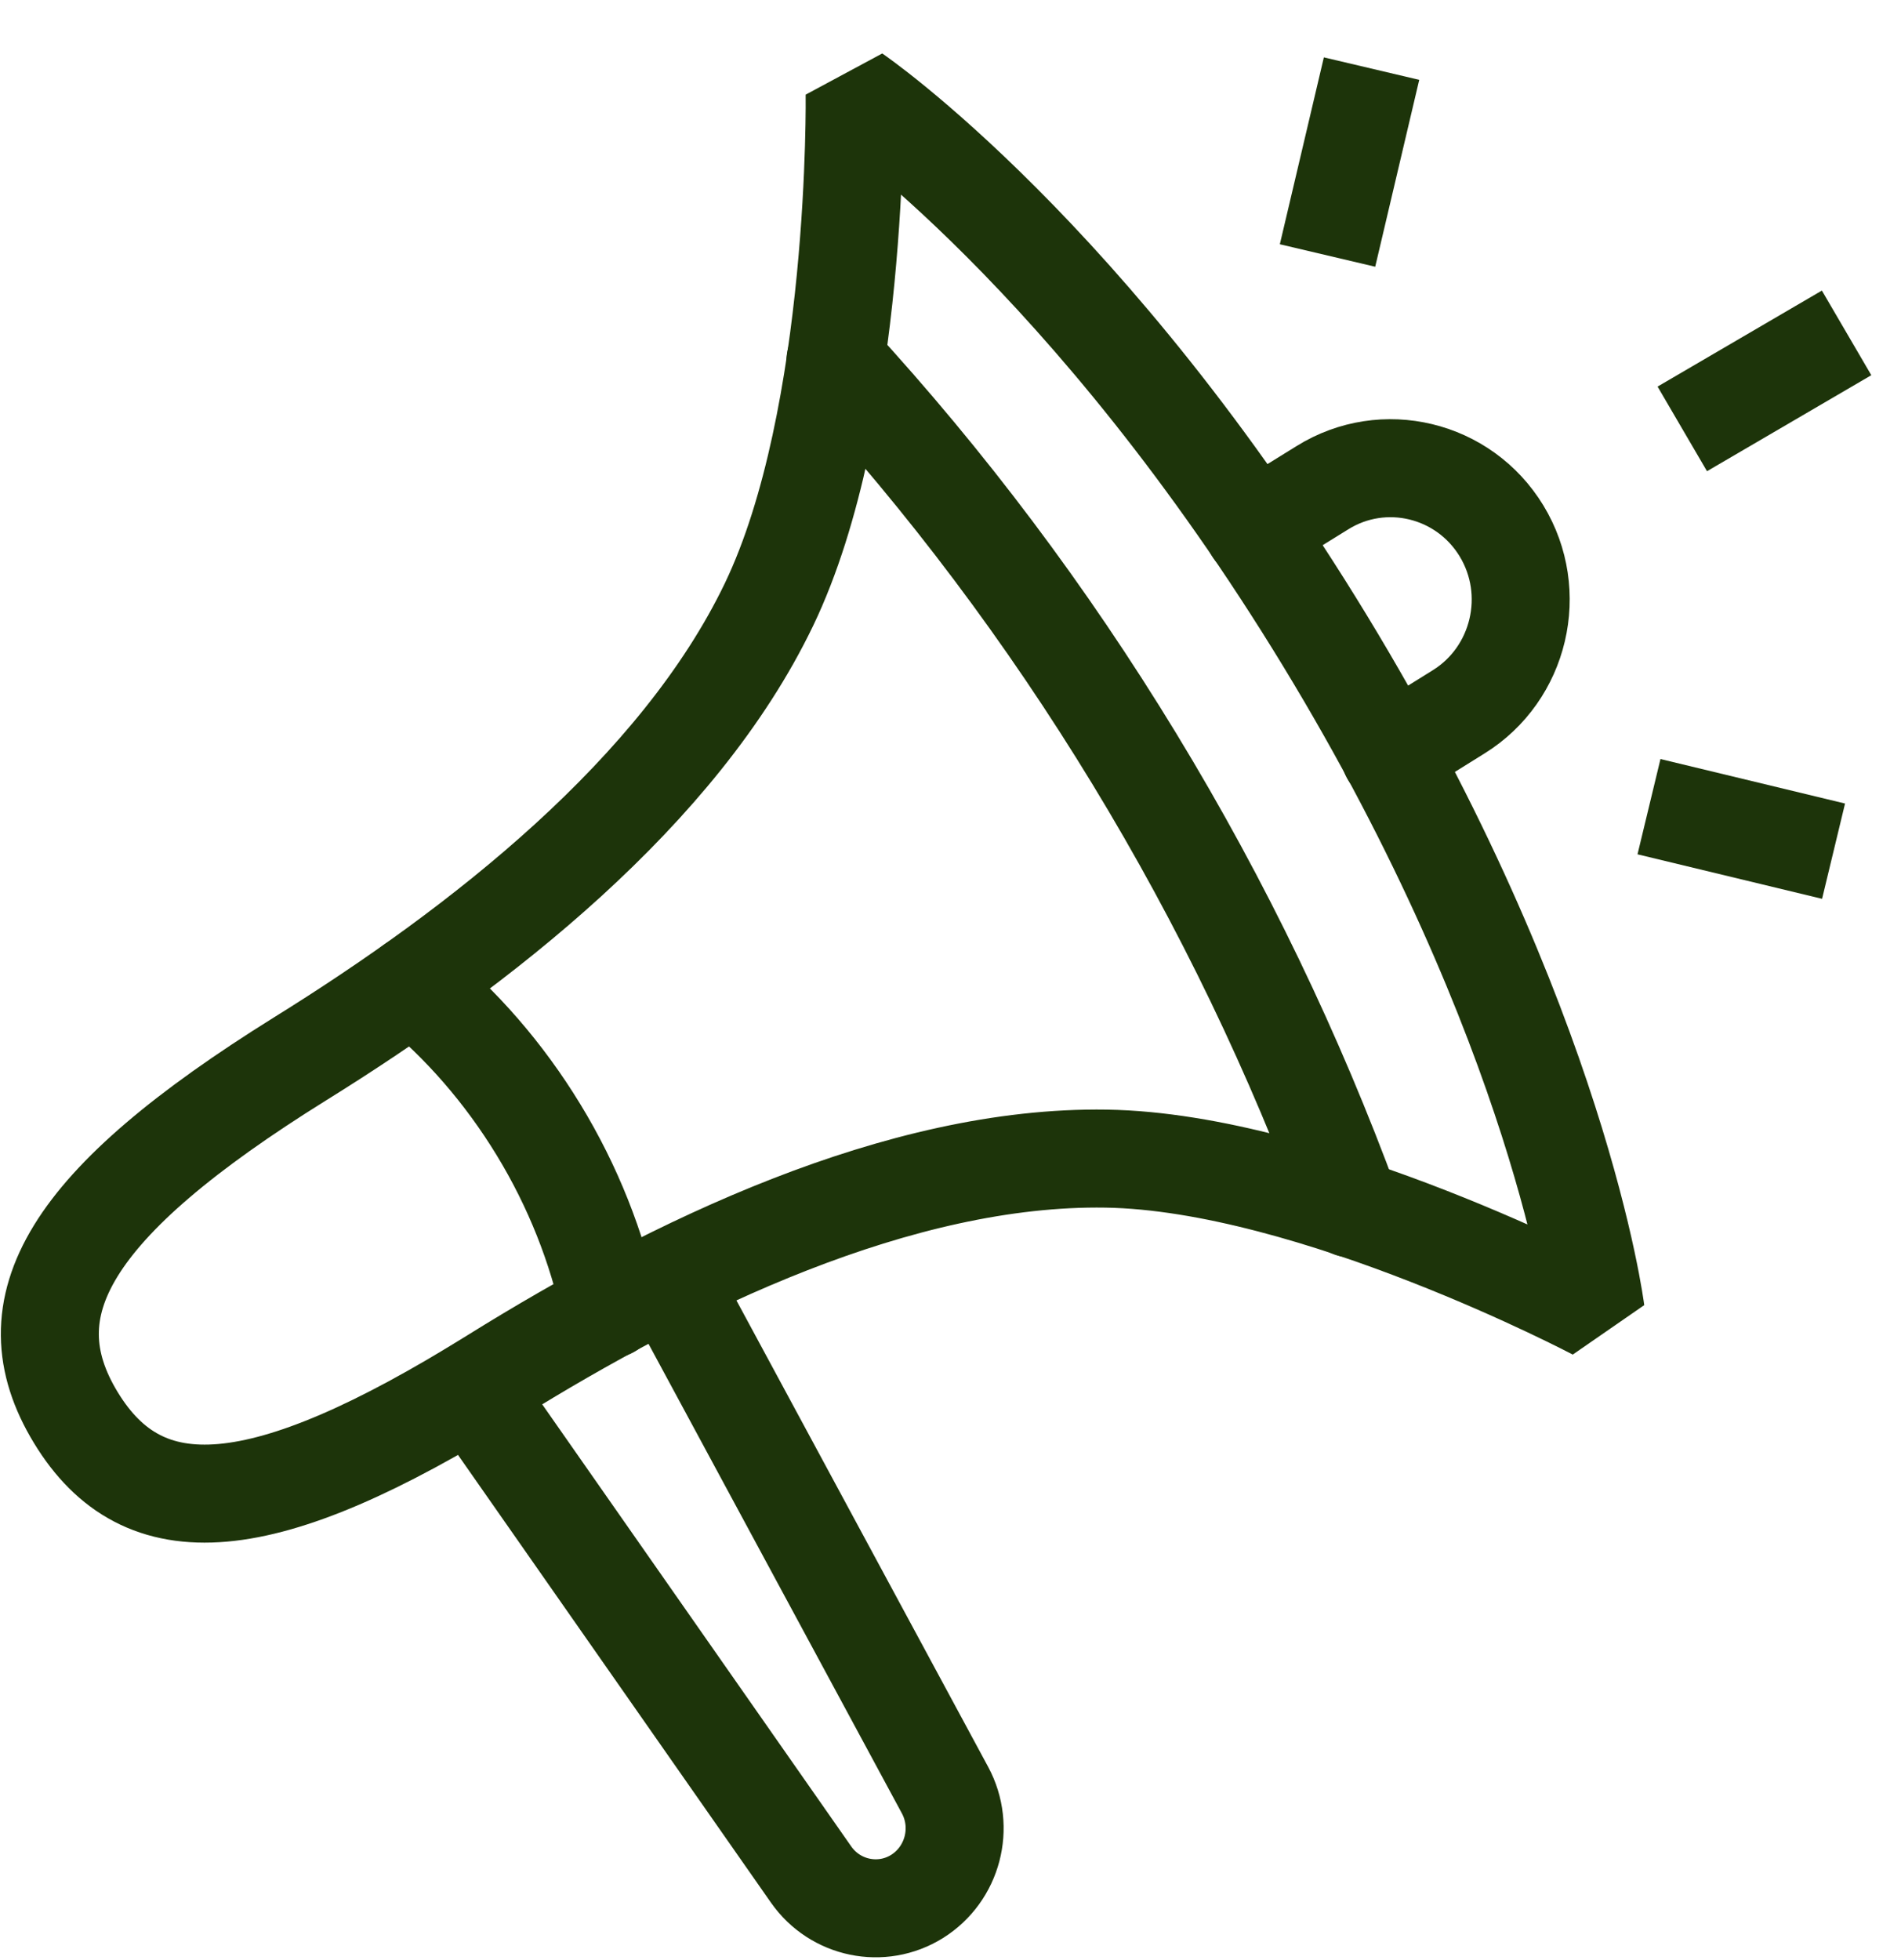
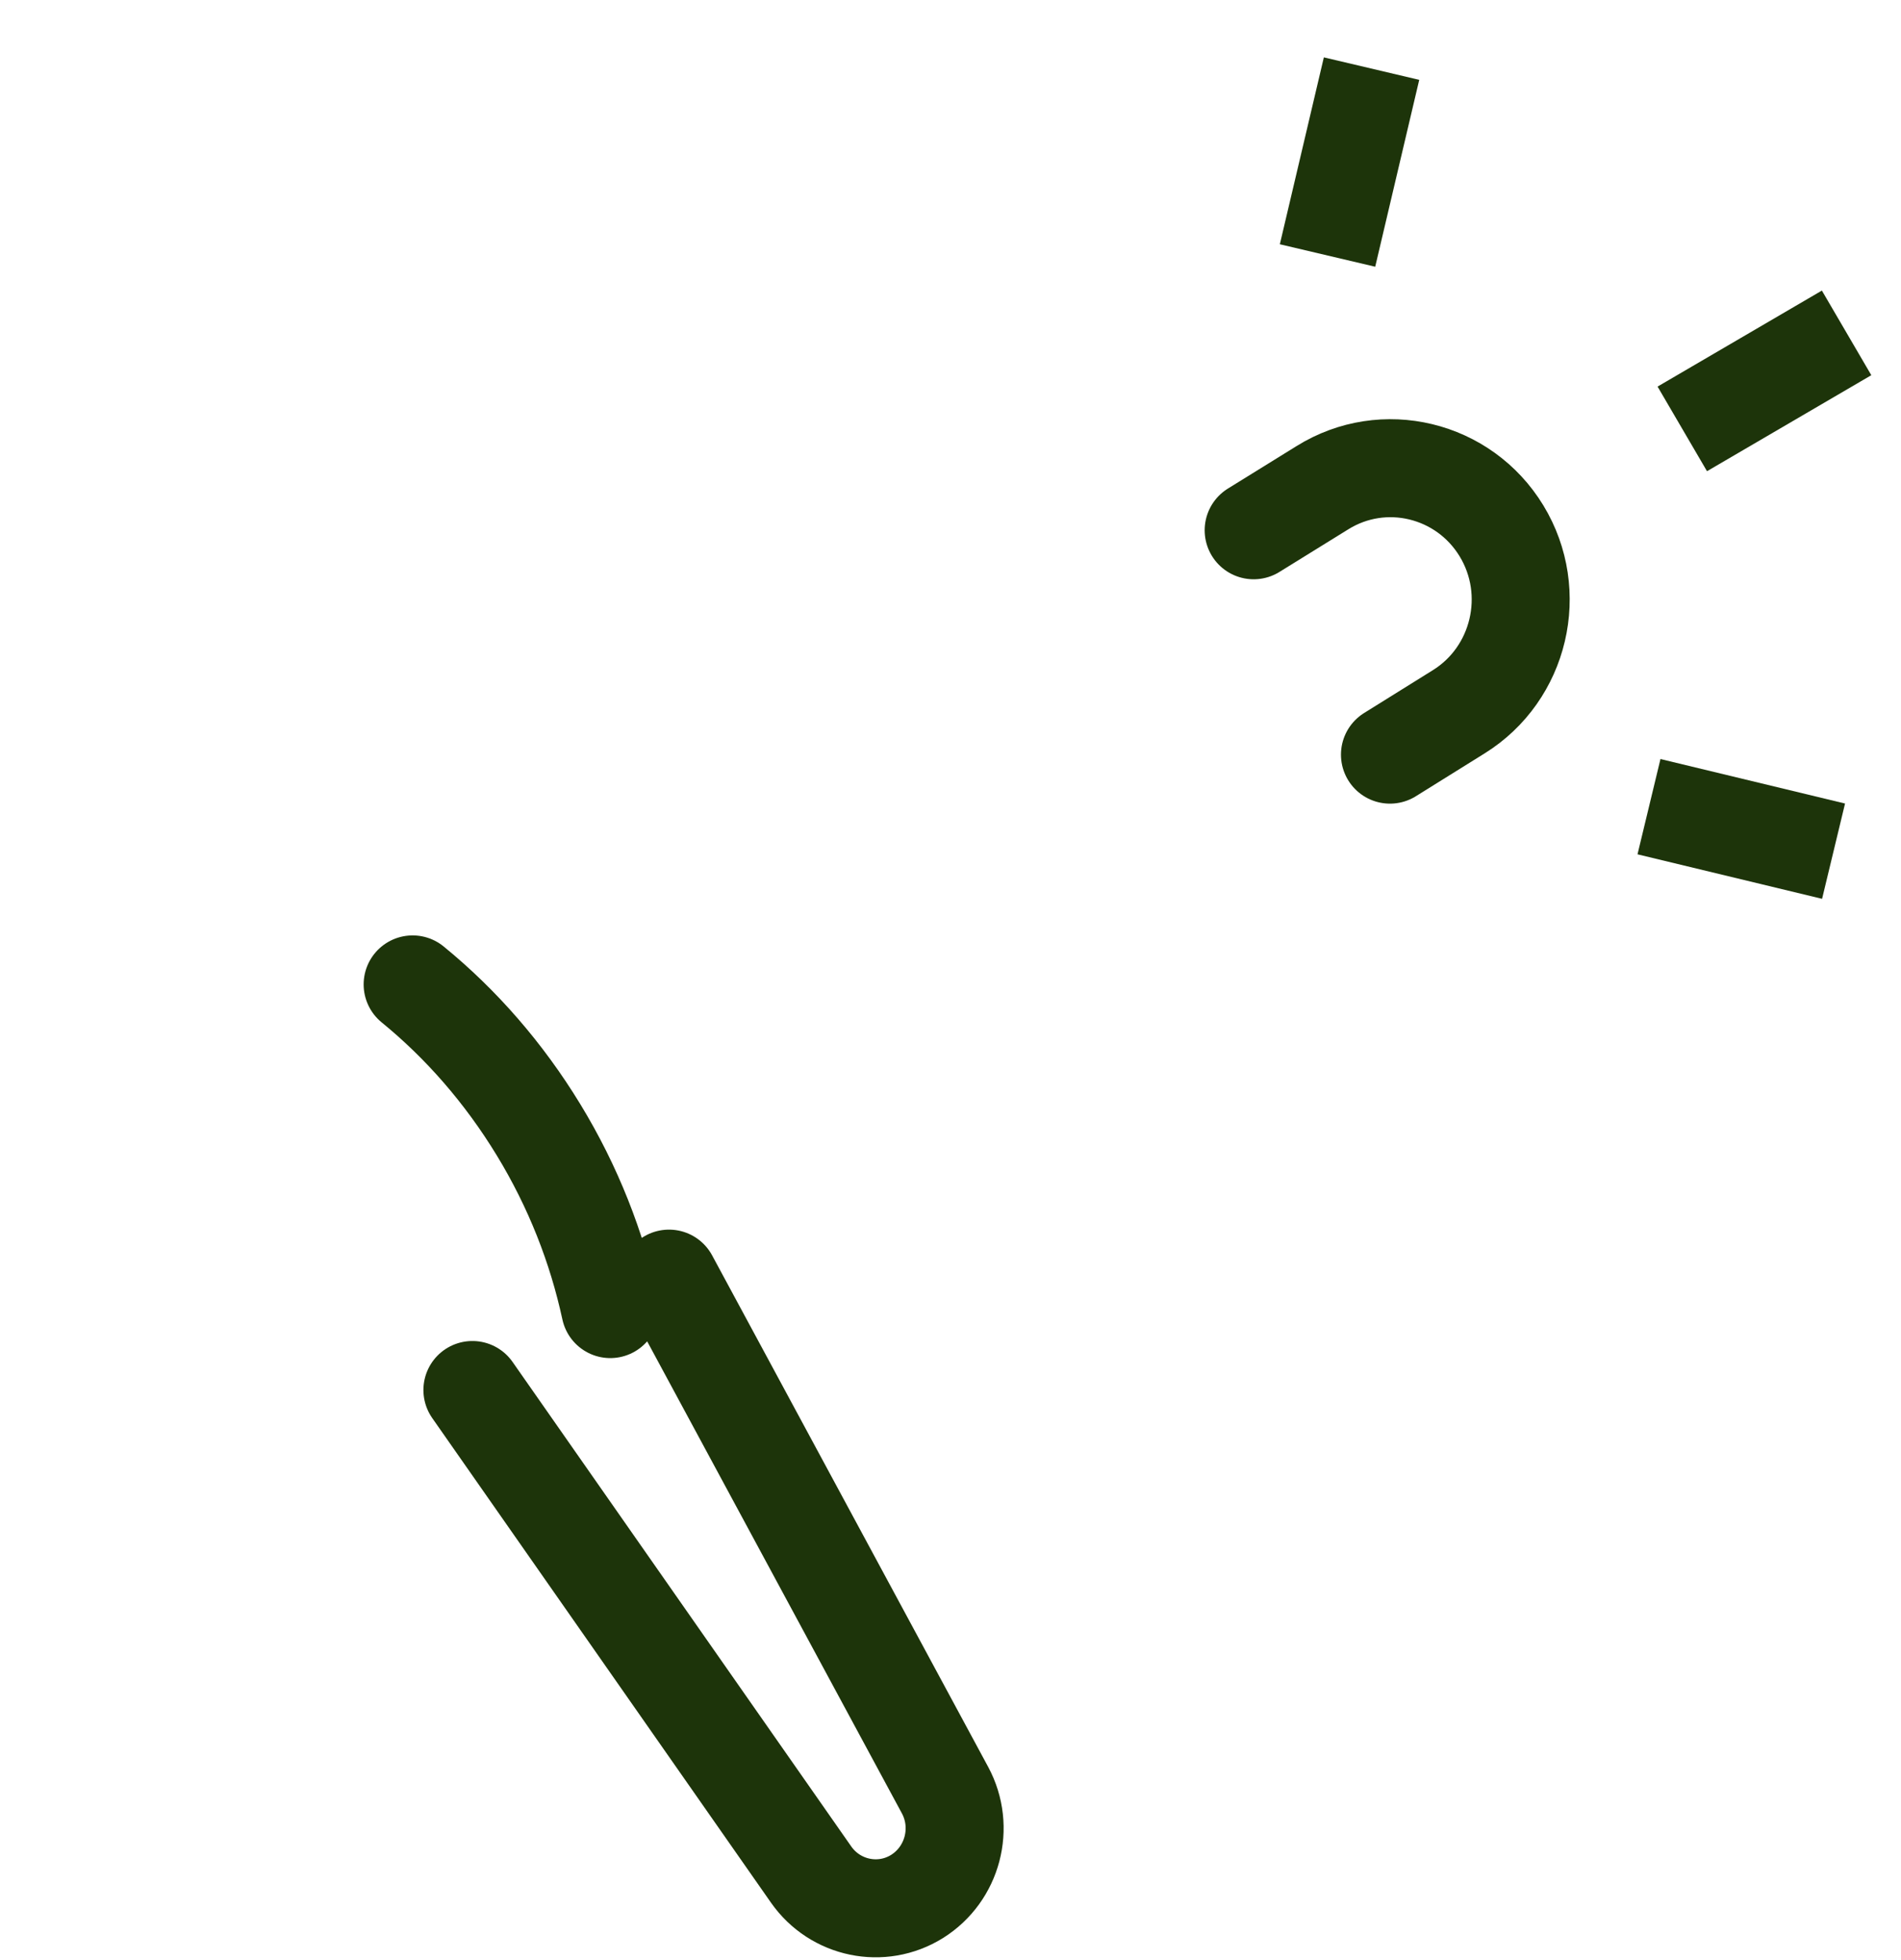
<svg xmlns="http://www.w3.org/2000/svg" width="97" height="100" viewBox="0 0 97 100" fill="none">
-   <path d="M43.609 4.793C43.609 4.793 43.84 21.26 39.24 30.835C34.639 40.41 24.486 48.32 15.313 54.016C3.472 61.389 0.437 66.672 3.867 72.313C7.297 77.953 13.34 77.609 25.18 70.235C34.354 64.526 45.909 58.941 56.443 59.106C66.977 59.271 81.418 66.892 81.418 66.892C81.418 66.892 79.594 52.379 67.603 32.678C55.613 12.978 43.609 4.793 43.609 4.793Z" stroke="#1D340A" stroke-width="5" stroke-miterlimit="10" stroke-linejoin="bevel" />
  <path d="M31.14 66.782C30.459 63.632 29.248 60.536 27.479 57.634C25.709 54.731 23.532 52.241 21.055 50.219" stroke="#1D340A" stroke-width="5" stroke-miterlimit="10" stroke-linecap="round" stroke-linejoin="round" />
-   <path d="M42.629 18.398C48.264 24.534 53.381 31.316 57.886 38.718C62.391 46.119 66.066 53.795 68.951 61.651" stroke="#1D340A" stroke-width="5" stroke-miterlimit="10" stroke-linecap="round" stroke-linejoin="round" />
  <path d="M70.924 38.497L74.435 36.31C77.552 34.37 78.532 30.229 76.613 27.079C74.694 23.928 70.597 22.938 67.48 24.878L63.969 27.051" stroke="#1D340A" stroke-width="5" stroke-miterlimit="10" stroke-linecap="round" stroke-linejoin="round" />
  <path d="M34.136 65.228L48.223 91.326C49.243 93.224 48.617 95.604 46.794 96.746C44.983 97.874 42.615 97.379 41.39 95.632L24.105 70.91" stroke="#1D340A" stroke-width="5" stroke-miterlimit="10" stroke-linecap="round" stroke-linejoin="round" />
  <path d="M69.984 3.5L67.738 13.034" stroke="#1D340A" stroke-width="5" stroke-miterlimit="10" stroke-linejoin="round" />
  <path d="M84.141 41.152L93.559 43.422" stroke="#1D340A" stroke-width="5" stroke-miterlimit="10" stroke-linejoin="round" />
  <path d="M85.84 21.88L94.224 16.982" stroke="#1D340A" stroke-width="5" stroke-miterlimit="10" stroke-linejoin="round" />
</svg>